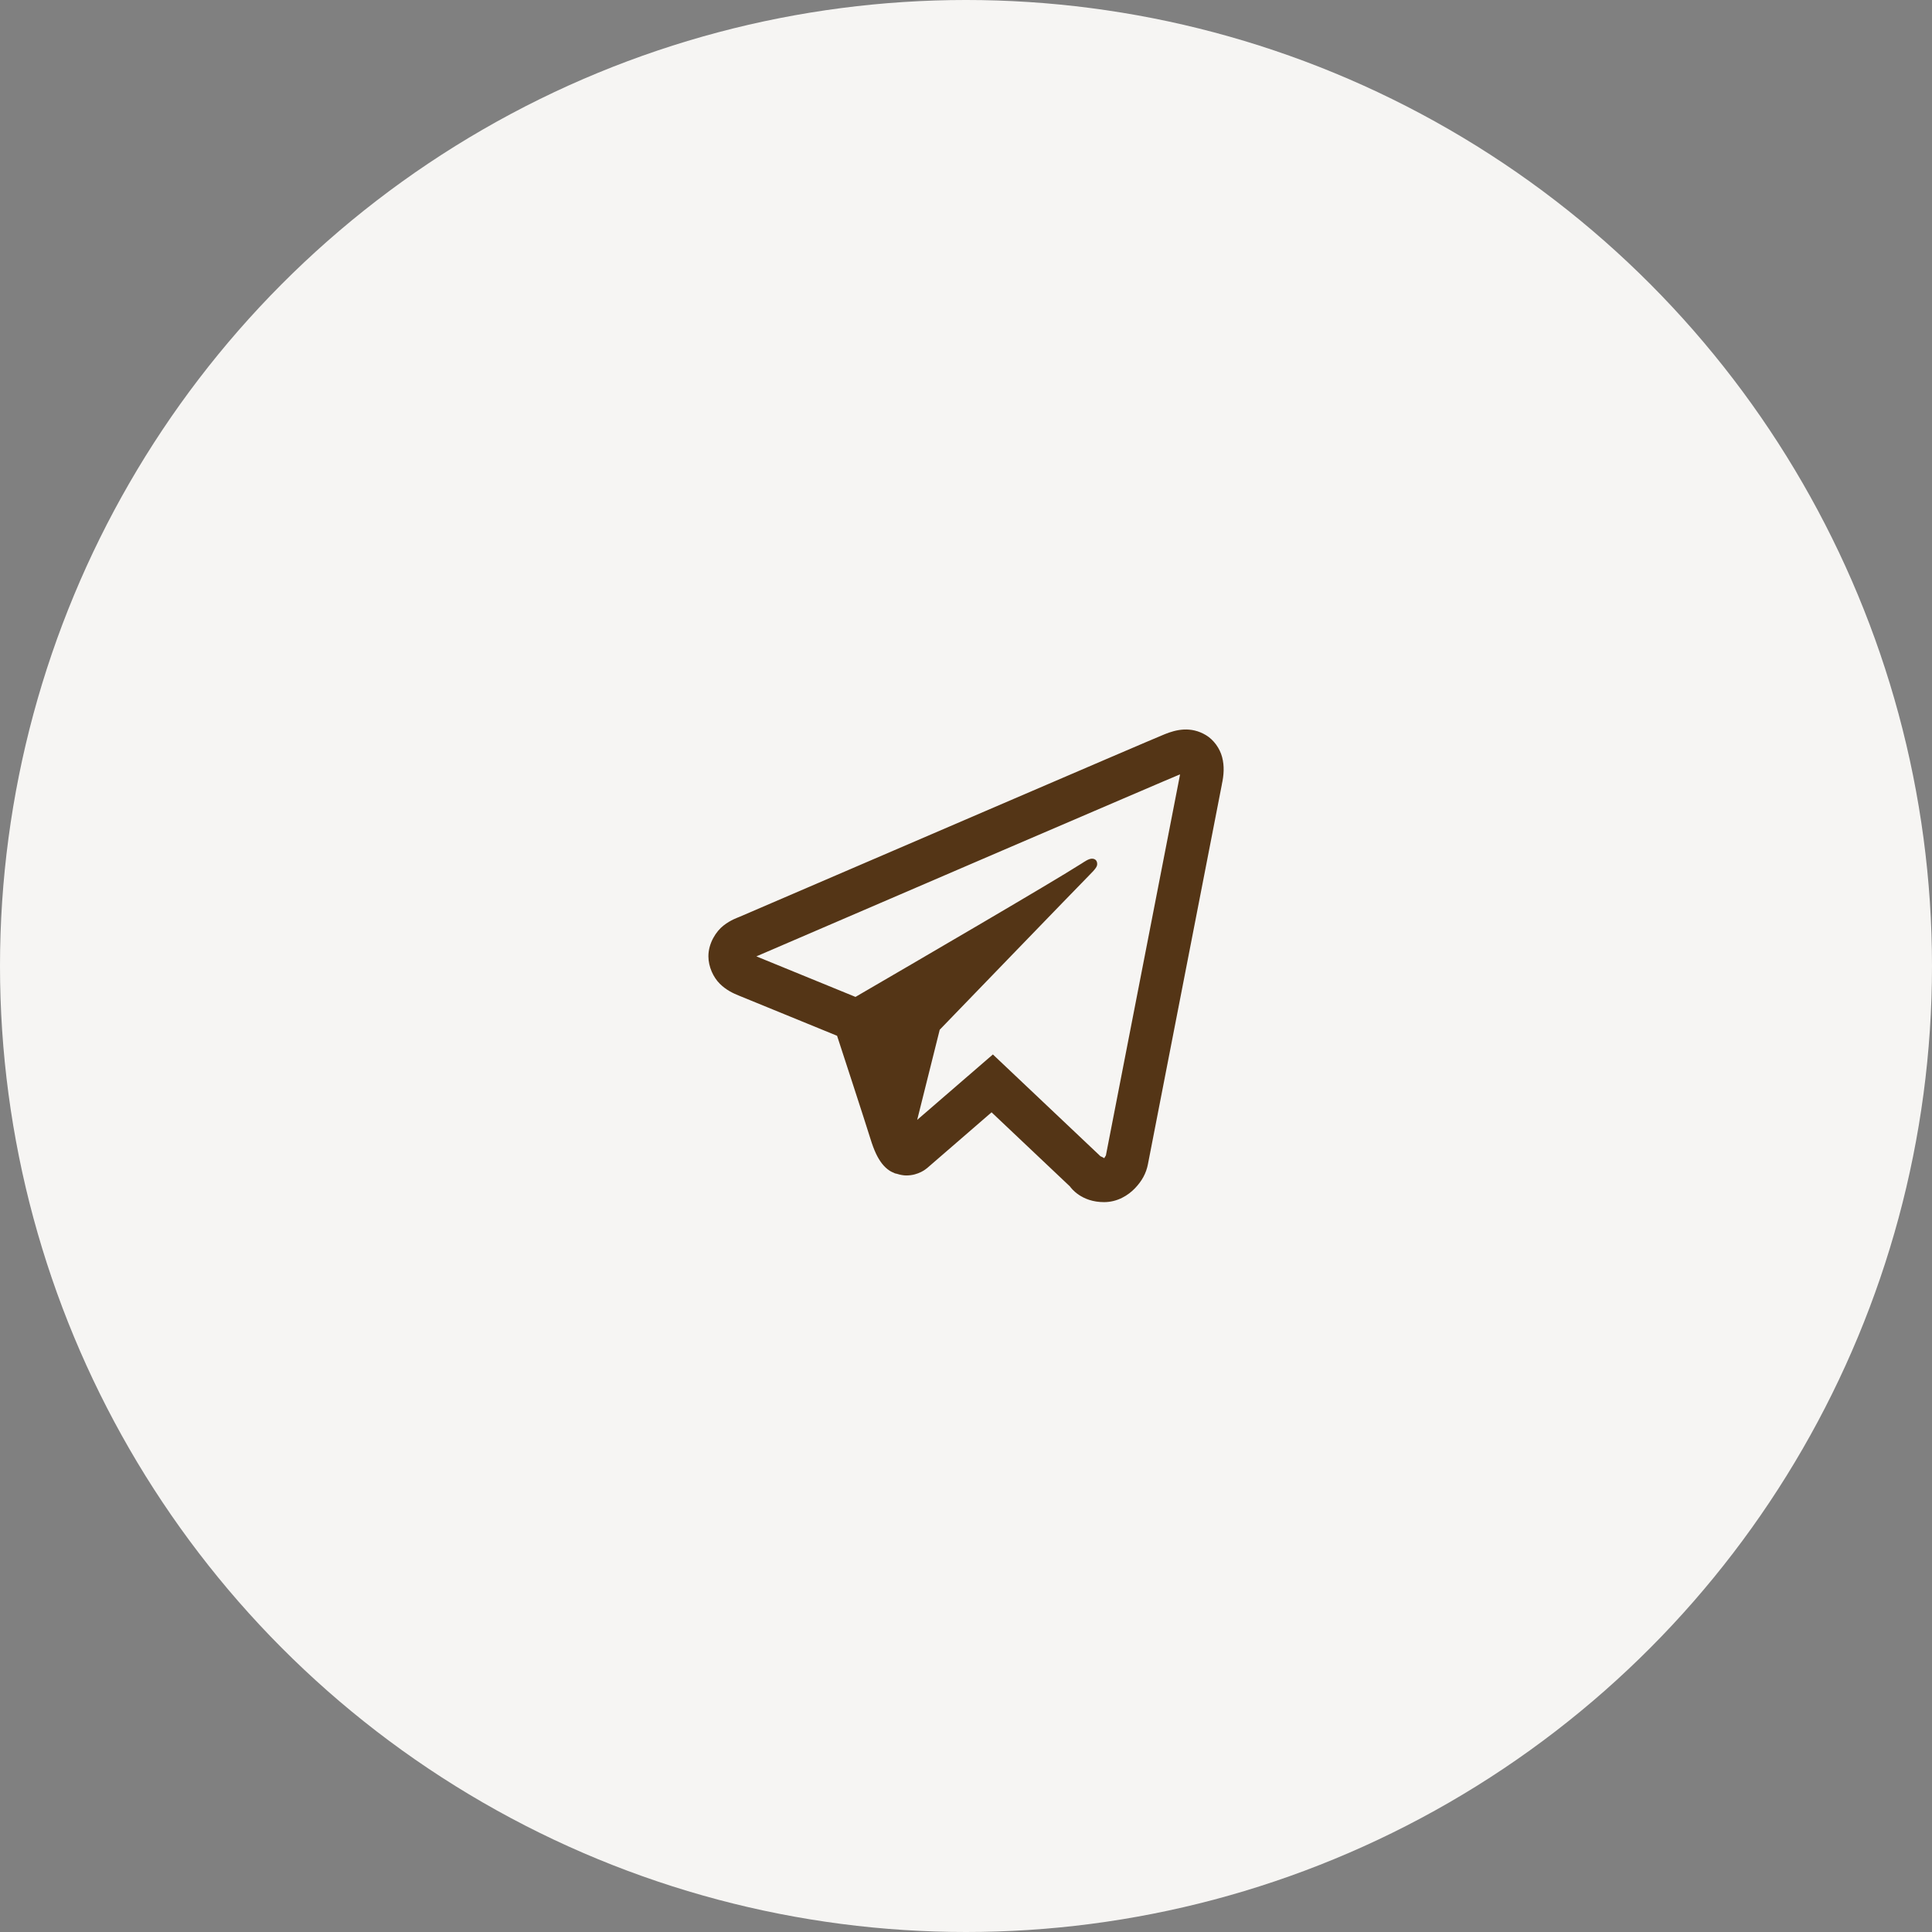
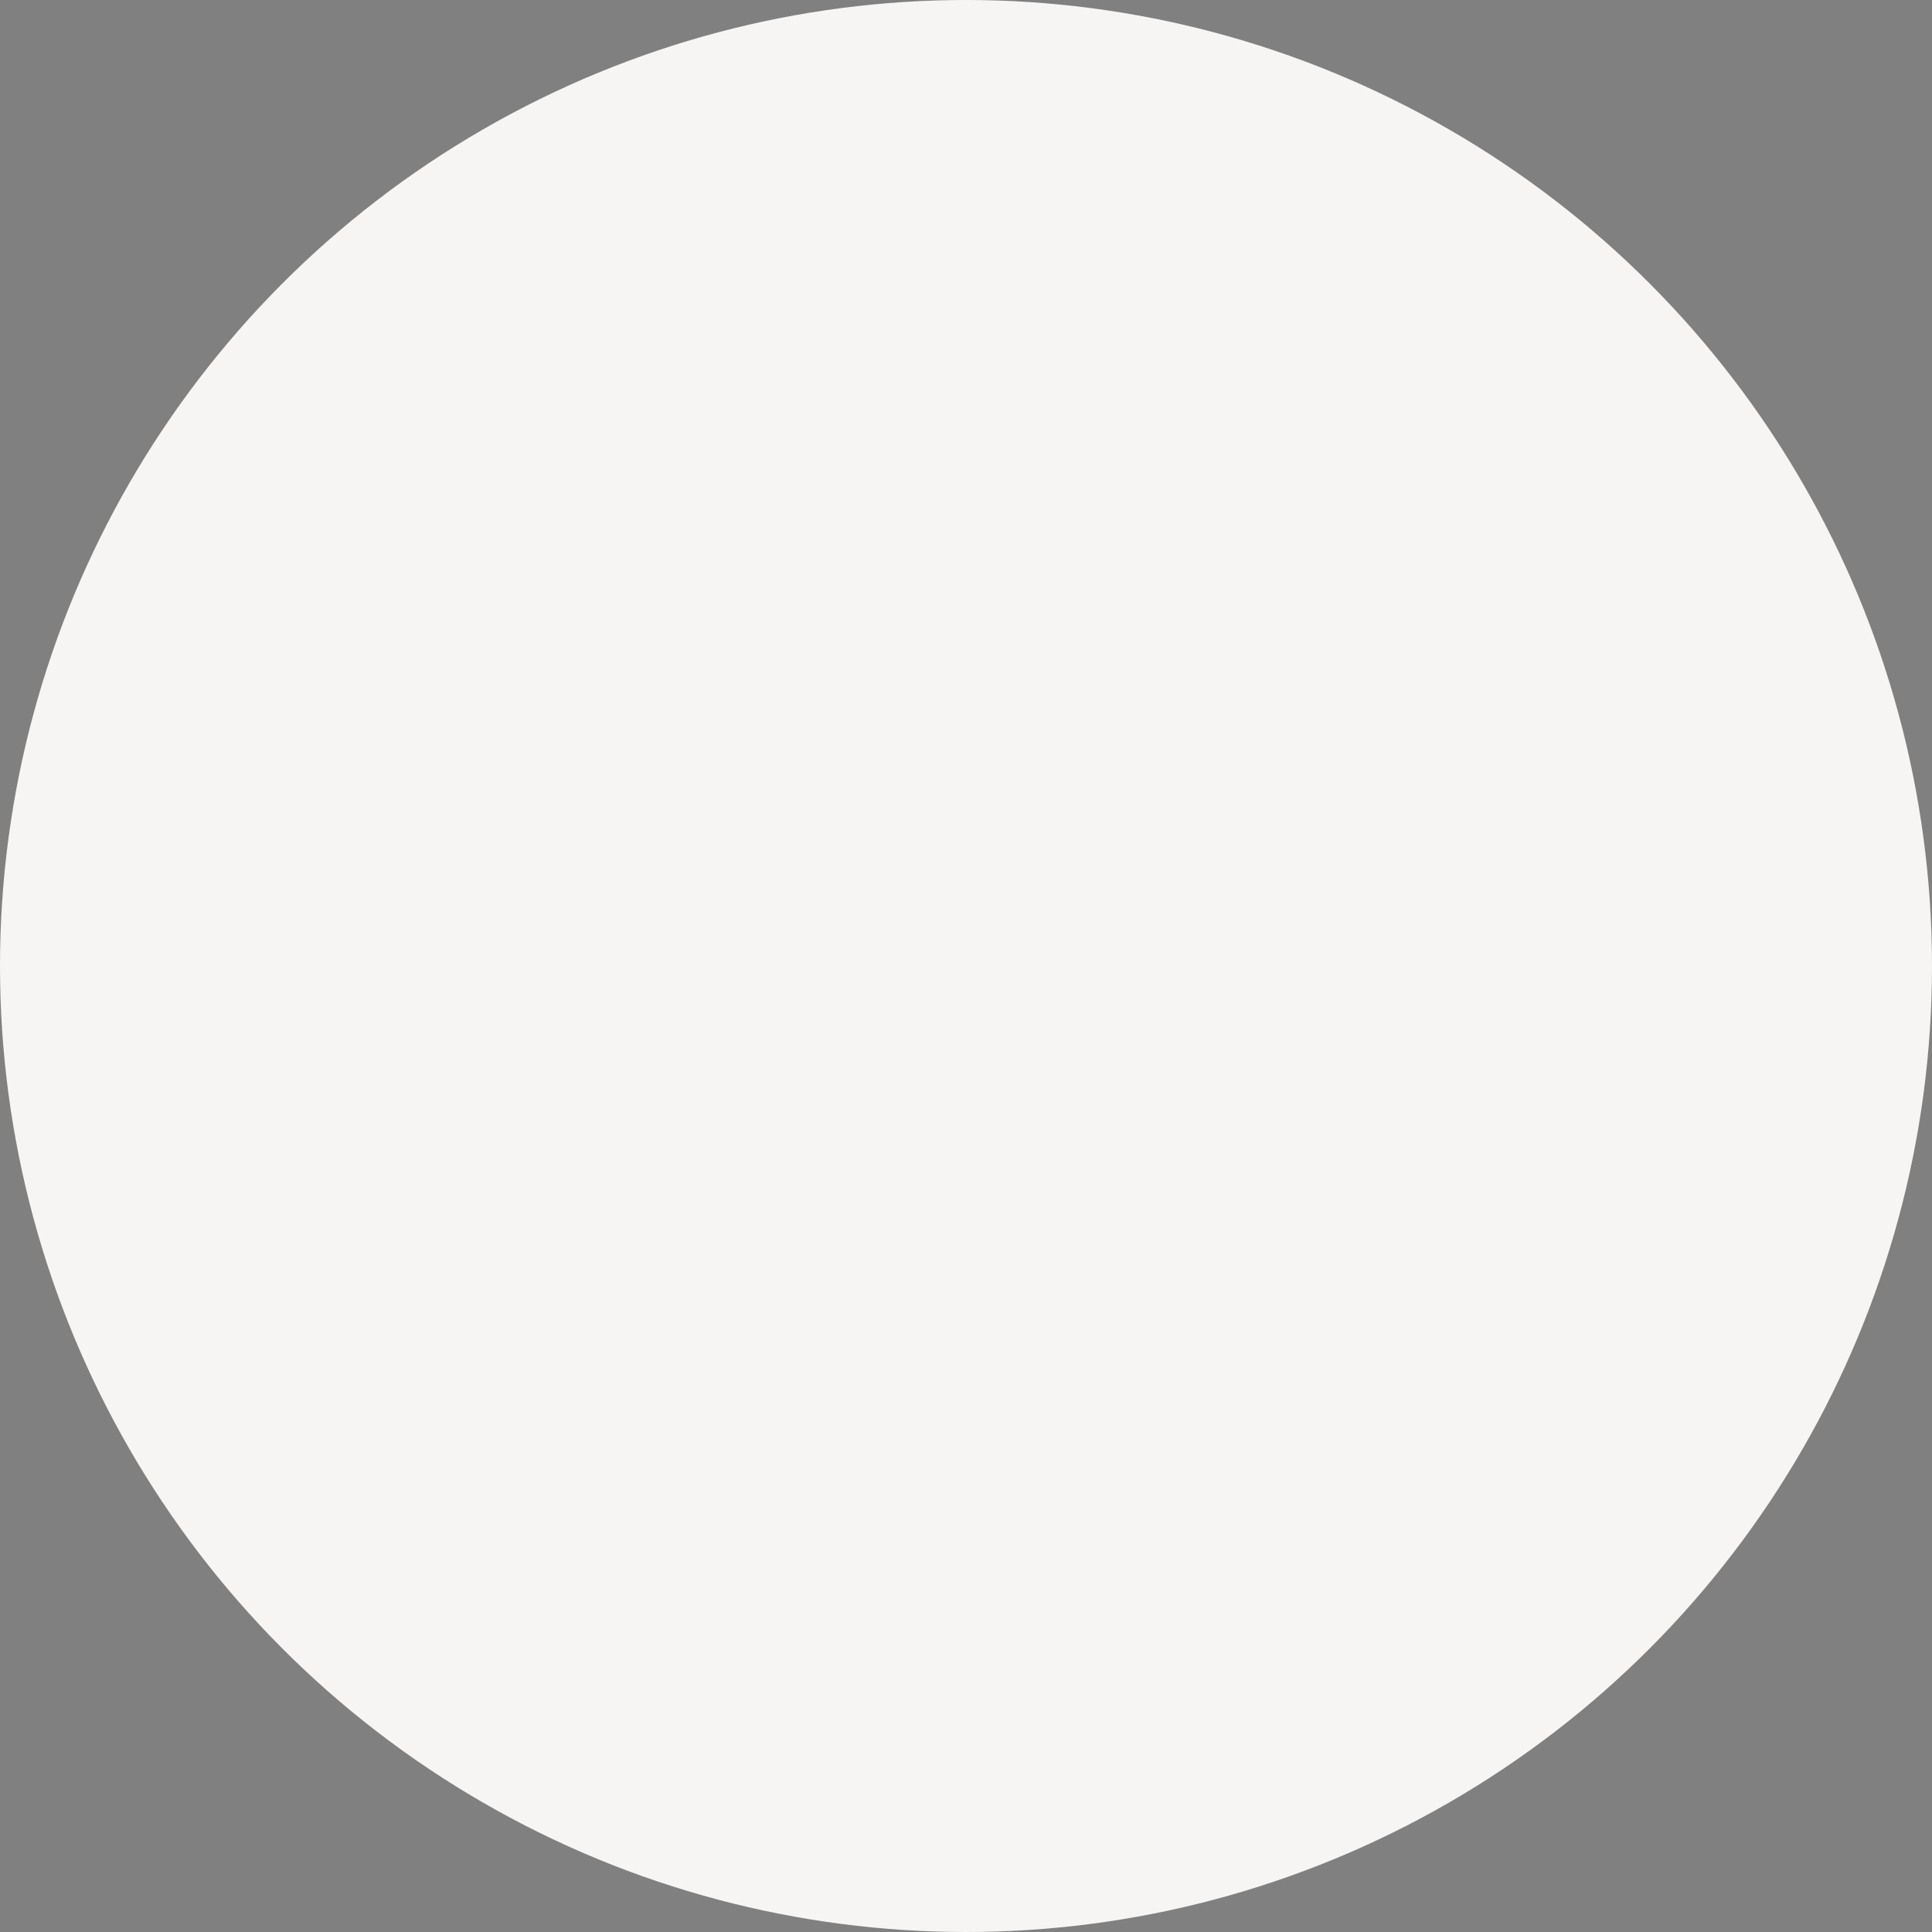
<svg xmlns="http://www.w3.org/2000/svg" width="60" height="60" viewBox="0 0 60 60" fill="none">
  <rect x="0" y="0" width="60" height="60" fill="#808080" stroke="none" />
  <circle cx="30" cy="30" r="30" fill="#F6F5F3" />
-   <path d="M36.77 22.656C36.553 22.666 36.351 22.729 36.173 22.801C36.007 22.868 35.37 23.141 34.368 23.57C33.366 24 32.038 24.57 30.621 25.18C27.788 26.398 24.603 27.77 22.971 28.471C22.91 28.498 22.696 28.566 22.469 28.744C22.242 28.921 22 29.288 22 29.698C22 30.028 22.157 30.356 22.355 30.552C22.554 30.748 22.763 30.845 22.943 30.918C23.594 31.184 25.615 32.011 25.996 32.167C26.13 32.578 26.862 34.815 27.031 35.363C27.143 35.725 27.25 35.952 27.388 36.132C27.457 36.221 27.538 36.3 27.635 36.362C27.674 36.387 27.717 36.406 27.76 36.423L27.763 36.425C27.773 36.428 27.782 36.435 27.792 36.439C27.811 36.446 27.823 36.446 27.849 36.452C27.951 36.485 28.053 36.505 28.145 36.505C28.535 36.505 28.773 36.29 28.773 36.29L28.788 36.28L30.794 34.544L33.228 36.846C33.262 36.895 33.582 37.333 34.286 37.333C34.705 37.333 35.037 37.123 35.25 36.9C35.463 36.676 35.596 36.441 35.652 36.146V36.145C35.705 35.865 37.948 24.352 37.948 24.352L37.944 24.367C38.01 24.067 38.027 23.788 37.954 23.513C37.882 23.238 37.691 22.974 37.454 22.832C37.218 22.69 36.986 22.647 36.77 22.656ZM36.645 24.049C36.641 24.069 36.647 24.059 36.642 24.082L36.641 24.09L36.639 24.098C36.639 24.098 34.424 35.464 34.342 35.897C34.348 35.864 34.321 35.929 34.293 35.969C34.253 35.941 34.172 35.906 34.172 35.906L34.159 35.892L30.835 32.747L28.484 34.779L29.184 31.979C29.184 31.979 33.554 27.455 33.818 27.191C34.03 26.981 34.074 26.907 34.074 26.835C34.074 26.737 34.023 26.667 33.91 26.667C33.808 26.667 33.671 26.766 33.598 26.812C32.642 27.422 28.448 29.866 26.568 30.96C26.269 30.837 24.193 29.988 23.49 29.701C23.495 29.698 23.493 29.699 23.499 29.697C25.131 28.994 28.314 27.623 31.147 26.405C32.563 25.796 33.892 25.225 34.895 24.796C35.881 24.372 36.567 24.081 36.645 24.049Z" fill="#543516" />
</svg>